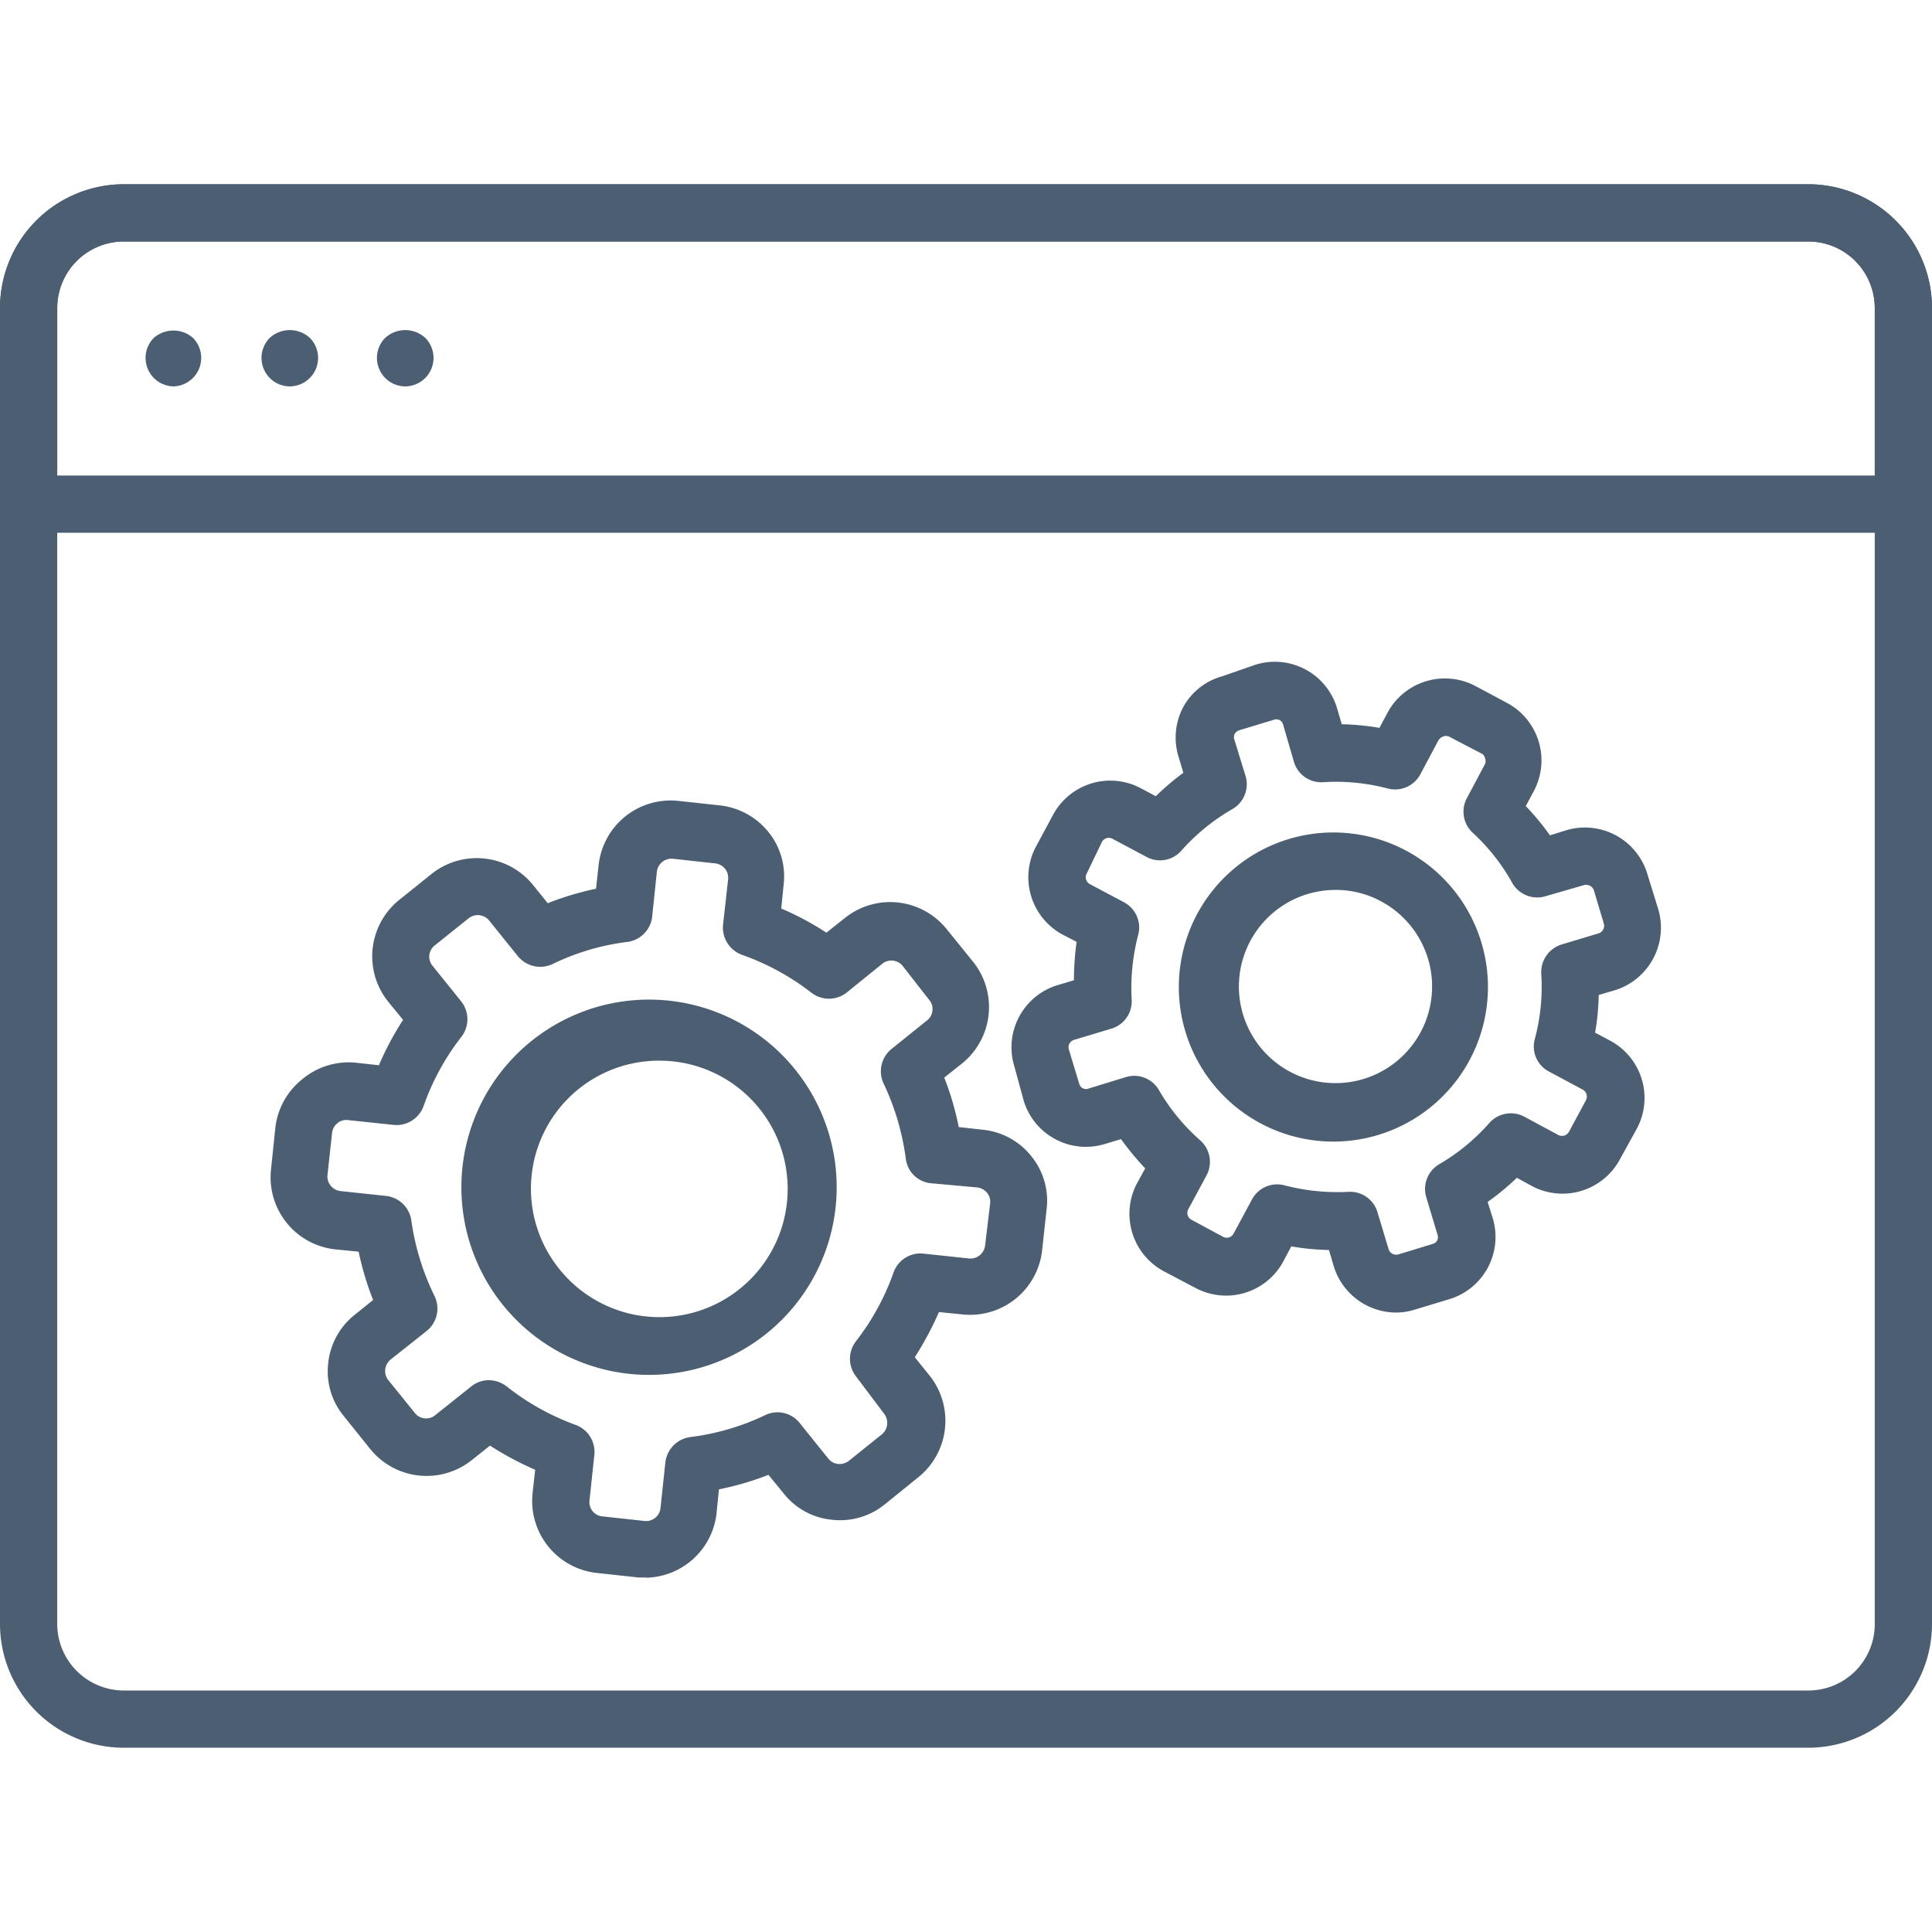
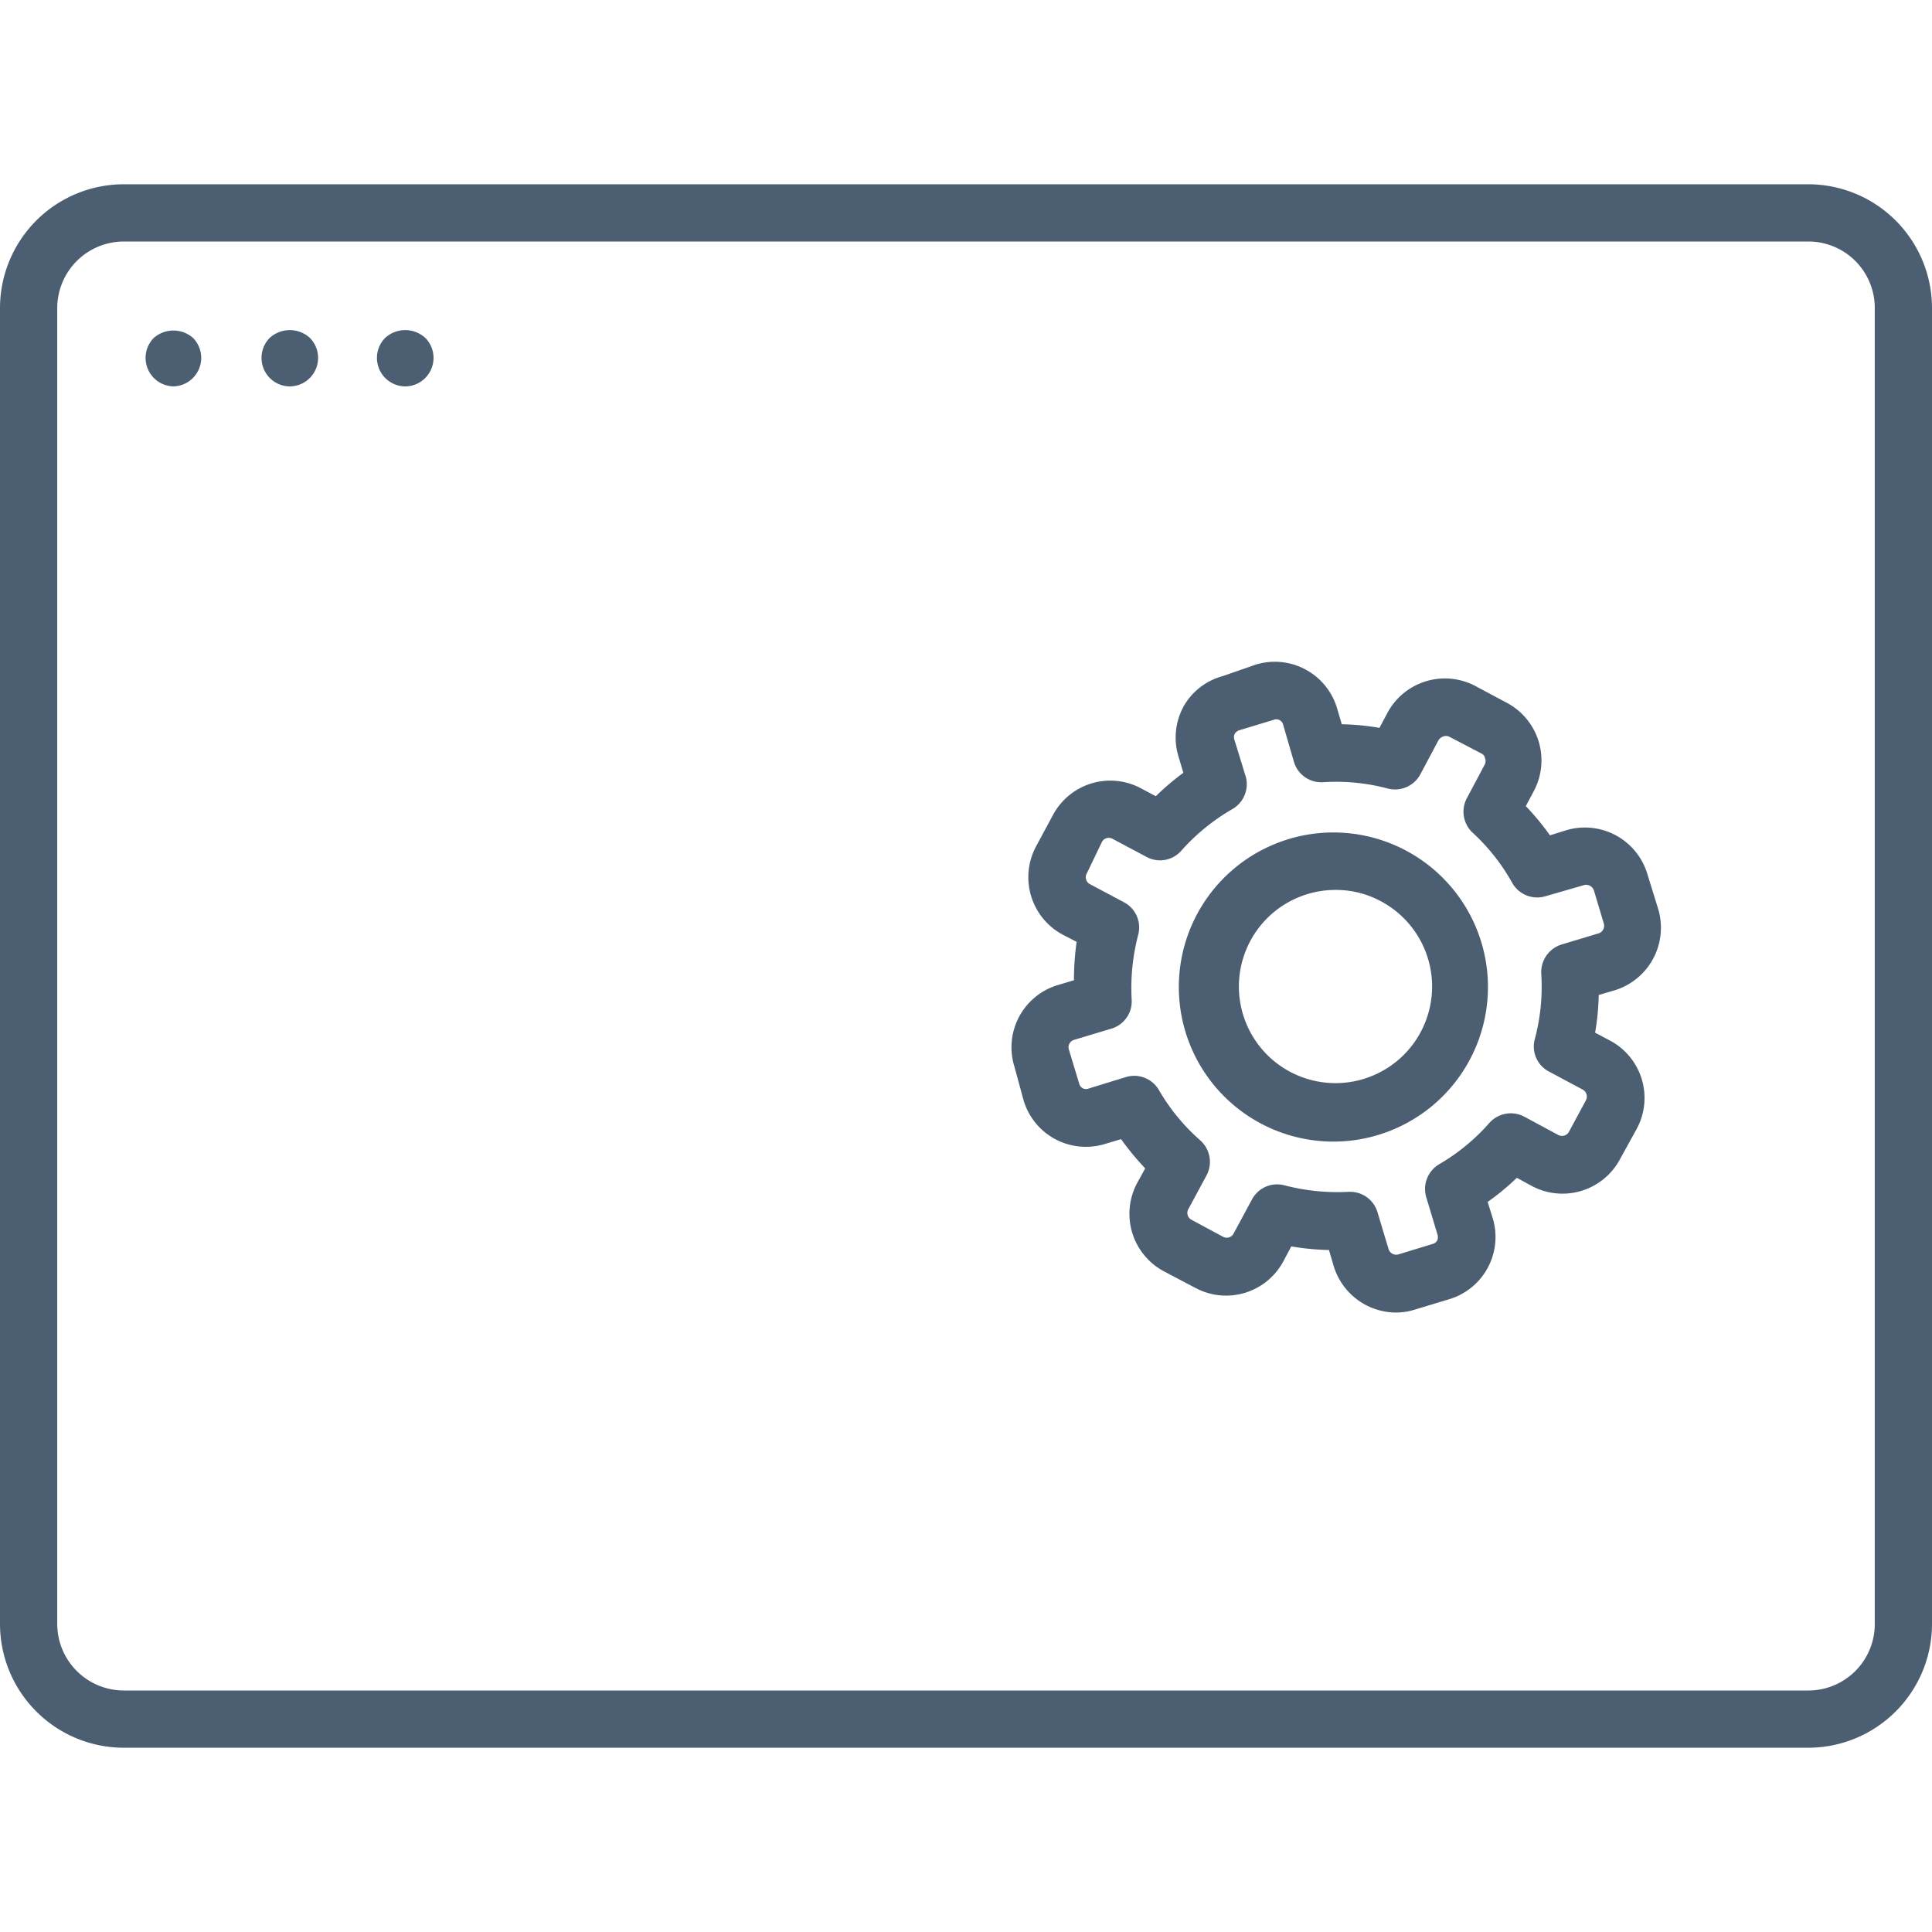
<svg xmlns="http://www.w3.org/2000/svg" viewBox="0 0 80 80">
  <defs>
    <style>.cls-1{fill:#4c5e71;}.cls-2{fill:none;opacity:0.3;}</style>
  </defs>
  <g id="レイヤー_2" data-name="レイヤー 2">
    <g id="レイヤー_2-2" data-name="レイヤー 2">
      <path class="cls-1" d="M74.88,72.37H5.12A5.13,5.13,0,0,1,0,67.25V12.75A5.13,5.13,0,0,1,5.12,7.63H74.88A5.13,5.13,0,0,1,80,12.75v54.5A5.13,5.13,0,0,1,74.88,72.37ZM5.12,10a2.76,2.76,0,0,0-2.75,2.75v54.5A2.76,2.76,0,0,0,5.12,70H74.88a2.75,2.75,0,0,0,2.75-2.75V12.75A2.75,2.75,0,0,0,74.88,10Z" />
-       <path class="cls-1" d="M78.81,22.06H1.19A1.18,1.18,0,0,1,0,20.88V12.75A5.13,5.13,0,0,1,5.12,7.63H74.88A5.13,5.13,0,0,1,80,12.75v8.13A1.18,1.18,0,0,1,78.81,22.06ZM2.37,19.69H77.63V12.75A2.76,2.76,0,0,0,74.88,10H5.12a2.75,2.75,0,0,0-2.75,2.75Z" />
      <path class="cls-1" d="M7.2,16a1.18,1.18,0,0,1-.84-2A1.23,1.23,0,0,1,8,14a1.18,1.18,0,0,1-.84,2Z" />
      <path class="cls-1" d="M16.78,16a1.18,1.18,0,0,1-.84-2,1.23,1.23,0,0,1,1.68,0,1.18,1.18,0,0,1-.84,2Z" />
      <path class="cls-1" d="M12,16a1.18,1.18,0,0,1-.84-2,1.23,1.23,0,0,1,1.68,0A1.18,1.18,0,0,1,12,16Z" />
-       <path class="cls-1" d="M27.29,56.92a7.81,7.81,0,0,1-.83,0,7.77,7.77,0,1,1,.83,0Zm0-13a5.3,5.3,0,0,0-4.12,8.64,5.31,5.31,0,1,0,4.12-8.64Z" />
-       <path class="cls-1" d="M26.76,65.32l-.32,0-1.75-.19a3,3,0,0,1-2.64-3.27l.11-1a13,13,0,0,1-1.87-1l-.78.62A3,3,0,0,1,15.33,60l-1.1-1.37a2.91,2.91,0,0,1-.64-2.18,2.94,2.94,0,0,1,1.09-2l.77-.62a12.33,12.33,0,0,1-.6-2l-1-.1a3,3,0,0,1-2.63-3.28l.18-1.74a3,3,0,0,1,1.09-2A3,3,0,0,1,14.69,44l1,.11a12.25,12.25,0,0,1,1-1.88l-.63-.77a3,3,0,0,1,.45-4.18l1.37-1.1a3,3,0,0,1,4.18.45l.62.77a12.33,12.33,0,0,1,2-.6l.11-1a3,3,0,0,1,3.27-2.64l1.75.19a3,3,0,0,1,2,1.09,2.92,2.92,0,0,1,.64,2.18l-.1,1a12.15,12.15,0,0,1,1.87,1L35,38h0a3,3,0,0,1,4.18.45l1.11,1.37A3,3,0,0,1,39.88,44l-.78.62a12.33,12.33,0,0,1,.6,2.05l1,.11a2.94,2.94,0,0,1,2,1.09,2.91,2.91,0,0,1,.64,2.18l-.19,1.74a3,3,0,0,1-3.27,2.64l-1-.1a13.56,13.56,0,0,1-1,1.87l.62.77A3,3,0,0,1,38,61.19l-1.36,1.1a2.94,2.94,0,0,1-2.19.64,2.89,2.89,0,0,1-2-1.09l-.63-.77a12.06,12.06,0,0,1-2.05.6l-.1,1a3,3,0,0,1-2.95,2.66Zm-6.52-8.17a1.24,1.24,0,0,1,.73.25A10.21,10.21,0,0,0,23.83,59a1.19,1.19,0,0,1,.78,1.25l-.2,1.88a.59.59,0,0,0,.53.66l1.75.19a.6.6,0,0,0,.66-.53l.2-1.89a1.2,1.2,0,0,1,1-1.05,10.06,10.06,0,0,0,3.13-.91,1.17,1.17,0,0,1,1.43.32l1.19,1.48a.6.6,0,0,0,.41.22.63.63,0,0,0,.44-.13l1.37-1.1a.62.62,0,0,0,.09-.85L35.45,57a1.19,1.19,0,0,1,0-1.47A10.1,10.1,0,0,0,37,52.69a1.18,1.18,0,0,1,1.24-.78l1.88.2a.61.61,0,0,0,.67-.53L41,49.83a.58.58,0,0,0-.13-.44.62.62,0,0,0-.4-.22L38.6,49a1.16,1.16,0,0,1-1.09-1,10.44,10.44,0,0,0-.92-3.13,1.19,1.19,0,0,1,.32-1.43l1.48-1.19a.58.58,0,0,0,.22-.4.56.56,0,0,0-.13-.44L37.38,40a.6.6,0,0,0-.85-.09l-1.47,1.19a1.19,1.19,0,0,1-1.47,0,10.21,10.21,0,0,0-2.86-1.56,1.2,1.2,0,0,1-.79-1.25l.21-1.88a.6.6,0,0,0-.54-.66l-1.74-.19a.61.61,0,0,0-.67.53L27,38A1.19,1.19,0,0,1,26,39a9.83,9.83,0,0,0-3.12.92,1.2,1.2,0,0,1-1.44-.33l-1.19-1.48a.61.61,0,0,0-.84-.09L18,39.15a.59.59,0,0,0-.09.84l1.19,1.48a1.19,1.19,0,0,1,0,1.47,10.07,10.07,0,0,0-1.56,2.86,1.19,1.19,0,0,1-1.24.78l-1.89-.2a.56.56,0,0,0-.44.13.6.6,0,0,0-.22.4l-.19,1.75a.61.61,0,0,0,.54.66l1.88.2a1.19,1.19,0,0,1,1.05,1A10.35,10.35,0,0,0,18,53.68a1.19,1.19,0,0,1-.33,1.43L16.17,56.3a.61.61,0,0,0-.09.85l1.1,1.36a.59.59,0,0,0,.84.09l1.48-1.18A1.17,1.17,0,0,1,20.24,57.15Z" />
      <path class="cls-1" d="M55.31,47.27a6.4,6.4,0,1,1,3-12h0a6.4,6.4,0,0,1-3,12Zm0-10.42a4,4,0,1,0,1.89.48A3.91,3.91,0,0,0,55.32,36.85Z" />
      <path class="cls-1" d="M57.81,54.35a2.71,2.71,0,0,1-2.58-1.91l-.2-.68a10.3,10.3,0,0,1-1.56-.15l-.33.62a2.69,2.69,0,0,1-3.64,1.1l-1.31-.69A2.7,2.7,0,0,1,47.08,49l.34-.62a11.68,11.68,0,0,1-1-1.21l-.67.2a2.69,2.69,0,0,1-3.36-1.79L42,44.15a2.69,2.69,0,0,1,1.8-3.36l.67-.2A11.6,11.6,0,0,1,44.58,39L44,38.7a2.7,2.7,0,0,1-1.1-3.65l.7-1.3a2.69,2.69,0,0,1,3.64-1.11l.62.33A10.45,10.45,0,0,1,49,32l-.2-.67a2.69,2.69,0,0,1,.2-2.06A2.64,2.64,0,0,1,50.62,28L52,27.52a2.69,2.69,0,0,1,3.36,1.79l.2.68a10.05,10.05,0,0,1,1.56.15l.33-.62a2.7,2.7,0,0,1,3.65-1.11l1.31.7a2.7,2.7,0,0,1,1.1,3.65l-.33.62a10.45,10.45,0,0,1,1,1.21l.67-.21a2.7,2.7,0,0,1,3.36,1.8l.44,1.42A2.71,2.71,0,0,1,66.88,41l-.68.2a10.3,10.3,0,0,1-.15,1.56l.62.33a2.69,2.69,0,0,1,1.11,3.64L67.08,48a2.7,2.7,0,0,1-3.65,1.11l-.62-.34a10.53,10.53,0,0,1-1.21,1l.21.67A2.69,2.69,0,0,1,60,53.8l-1.42.43A2.64,2.64,0,0,1,57.81,54.35Zm-1.9-5a1.18,1.18,0,0,1,1.13.85l.46,1.53a.33.33,0,0,0,.41.21l1.41-.43a.31.31,0,0,0,.2-.16.36.36,0,0,0,0-.24l-.46-1.53a1.19,1.19,0,0,1,.53-1.37,8.33,8.33,0,0,0,2.08-1.71,1.19,1.19,0,0,1,1.45-.26l1.41.76a.33.33,0,0,0,.44-.14l.7-1.3a.33.33,0,0,0-.13-.44l-1.42-.76A1.17,1.17,0,0,1,63.56,43a8.37,8.37,0,0,0,.26-2.68,1.2,1.2,0,0,1,.84-1.21l1.53-.46a.33.33,0,0,0,.22-.41L66,36.87a.34.34,0,0,0-.41-.22L64,37.11a1.19,1.19,0,0,1-1.37-.53A8.29,8.29,0,0,0,61,34.5a1.19,1.19,0,0,1-.26-1.45l.75-1.41a.32.32,0,0,0,0-.25.26.26,0,0,0-.15-.19L60,30.5a.32.32,0,0,0-.25,0,.37.37,0,0,0-.19.16h0l-.75,1.41a1.19,1.19,0,0,1-1.35.58,8.34,8.34,0,0,0-2.68-.26,1.18,1.18,0,0,1-1.2-.84L53.13,30a.29.29,0,0,0-.16-.19.3.3,0,0,0-.24,0l-1.42.43a.35.35,0,0,0-.19.16.33.33,0,0,0,0,.25l.47,1.53A1.19,1.19,0,0,1,51,33.52a8.52,8.52,0,0,0-2.08,1.7,1.17,1.17,0,0,1-1.45.26l-1.41-.75a.32.32,0,0,0-.43.13L45,36.17a.32.32,0,0,0,.13.44l1.41.75a1.18,1.18,0,0,1,.59,1.35,8.67,8.67,0,0,0-.27,2.68A1.18,1.18,0,0,1,46,42.6l-1.53.46a.32.32,0,0,0-.21.4l.43,1.42a.29.29,0,0,0,.16.19.3.3,0,0,0,.24,0l1.53-.47a1.18,1.18,0,0,1,1.37.54,8.33,8.33,0,0,0,1.71,2.08,1.19,1.19,0,0,1,.26,1.45l-.76,1.41a.32.32,0,0,0,.14.43l1.3.7a.32.32,0,0,0,.44-.13l.76-1.41a1.18,1.18,0,0,1,1.34-.59,8.67,8.67,0,0,0,2.68.27Zm2.63-19.29h0Z" />
-       <rect class="cls-2" width="80" height="80" />
    </g>
  </g>
</svg>